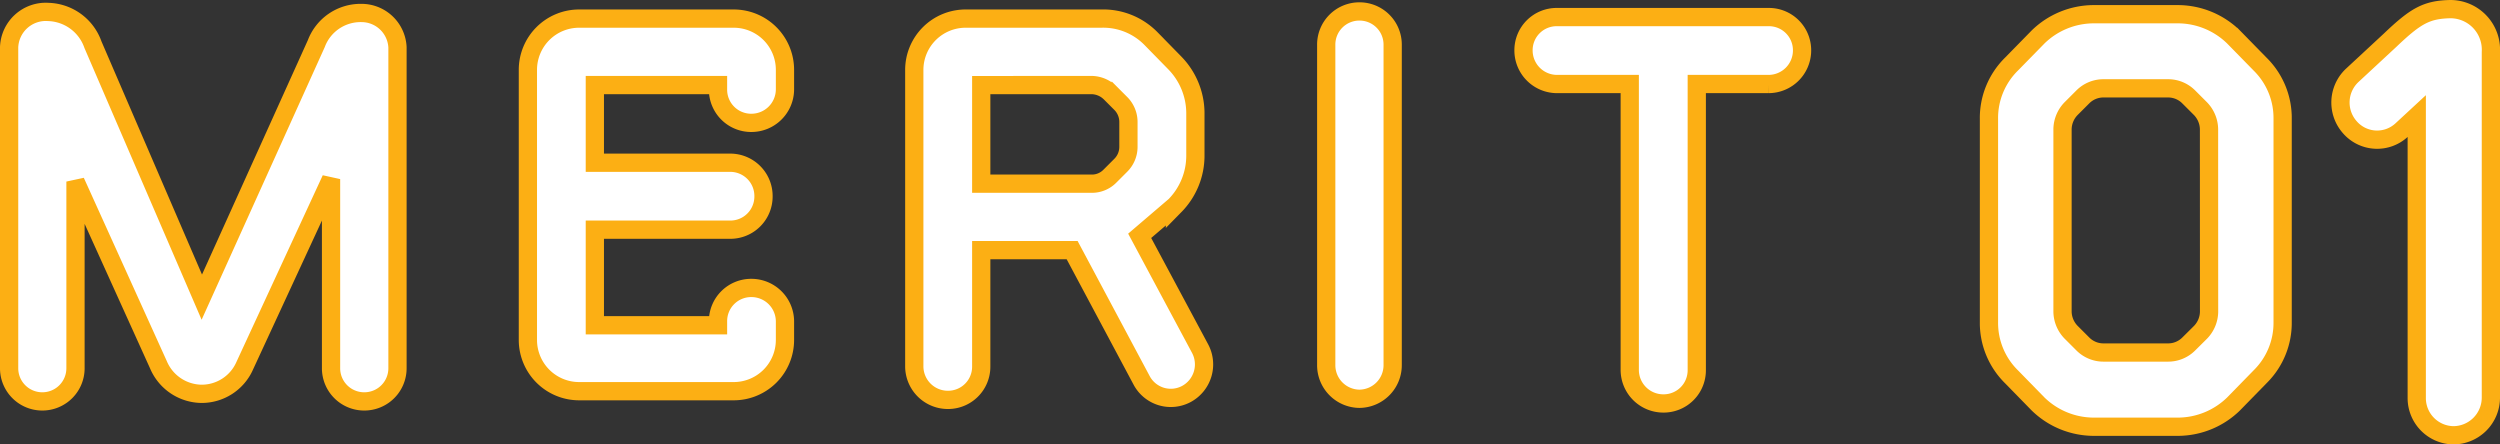
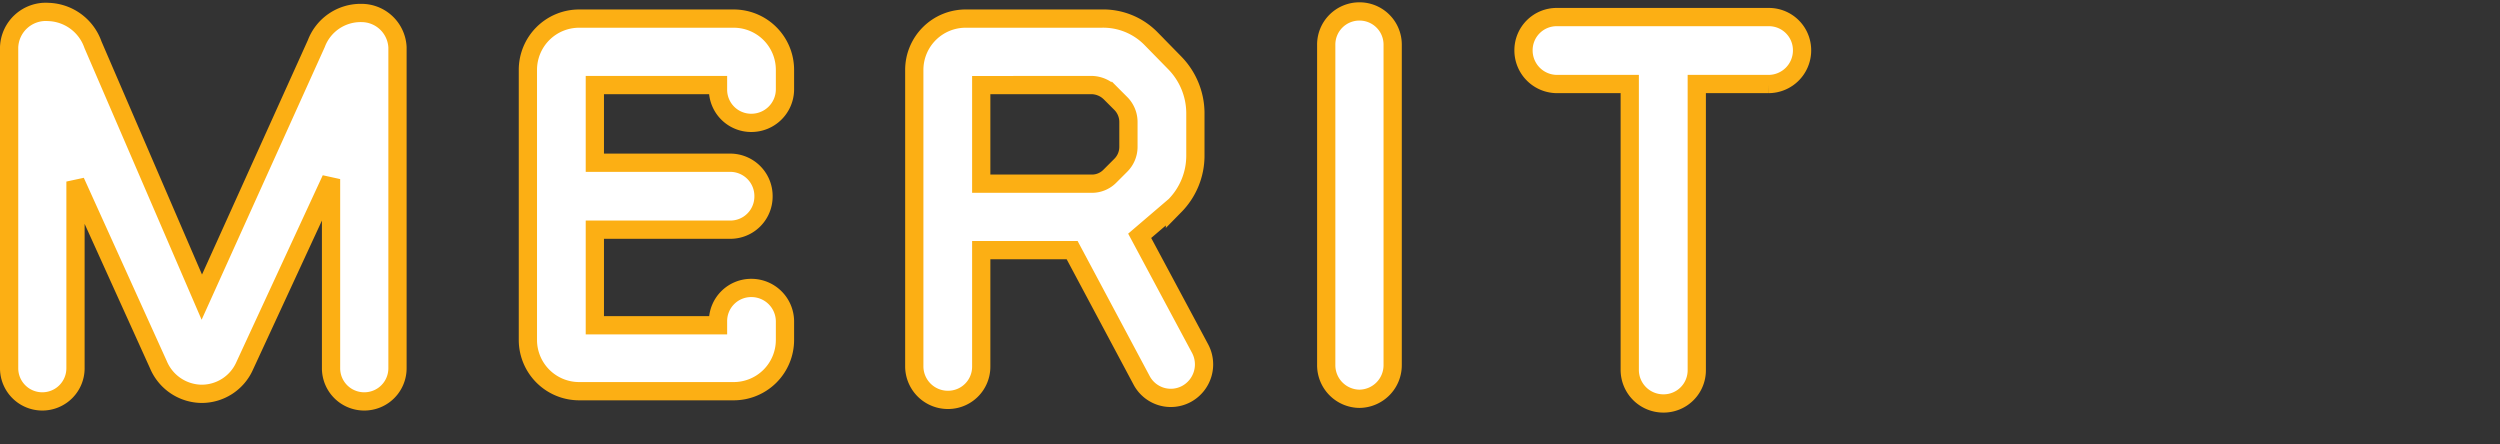
<svg xmlns="http://www.w3.org/2000/svg" width="136.96" height="24.343" viewBox="0 0 136.96 24.343">
  <rect x="0" y="0" width="136.96" height="24.343" fill="#333333" stroke="none" />
  <g id="グループ_168" data-name="グループ 168" transform="translate(-139.664 -6057.153)">
    <path id="パス_1385" data-name="パス 1385" d="M22.456-20.636a2.593,2.593,0,0,0-2.464,1.68L13.72-5.068,7.756-18.9A2.674,2.674,0,0,0,5.32-20.692,2.011,2.011,0,0,0,3.164-18.76V-1.176A1.816,1.816,0,0,0,4.984.644,1.816,1.816,0,0,0,6.8-1.176V-11.4L11.34-1.372a2.6,2.6,0,0,0,2.352,1.6,2.575,2.575,0,0,0,2.38-1.54L20.8-11.536v10.36a1.816,1.816,0,0,0,1.82,1.82,1.816,1.816,0,0,0,1.82-1.82V-18.76A1.975,1.975,0,0,0,22.456-20.636ZM42.868.084a2.808,2.808,0,0,0,2.8-2.8V-3.752a1.84,1.84,0,0,0-1.848-1.82A1.816,1.816,0,0,0,42-3.752v.224H35.252V-8.764h7.42a1.816,1.816,0,0,0,1.82-1.82,1.823,1.823,0,0,0-1.82-1.848h-7.42v-4.256H42v.252a1.816,1.816,0,0,0,1.82,1.82,1.84,1.84,0,0,0,1.848-1.82v-1.092a2.808,2.808,0,0,0-2.8-2.8H34.384a2.808,2.808,0,0,0-2.8,2.8V-2.716a2.808,2.808,0,0,0,2.8,2.8ZM56.42-7.644H61.4L65.212-.5a1.81,1.81,0,0,0,2.464.728A1.842,1.842,0,0,0,68.4-2.268l-3.3-6.16,1.932-1.652a3.906,3.906,0,0,0,1.12-2.716v-2.38a3.958,3.958,0,0,0-1.12-2.716l-1.316-1.344A3.664,3.664,0,0,0,63-20.328H55.58a2.814,2.814,0,0,0-2.828,2.8V-1.26A1.84,1.84,0,0,0,54.6.56a1.816,1.816,0,0,0,1.82-1.82Zm6.048-9.044a1.493,1.493,0,0,1,1.008.42l.588.588a1.438,1.438,0,0,1,.42,1.036V-13.3a1.421,1.421,0,0,1-.42,1.008l-.588.588a1.375,1.375,0,0,1-1.008.42H56.42v-5.4ZM78.96-18.9a1.816,1.816,0,0,0-1.82-1.82,1.816,1.816,0,0,0-1.82,1.82V-1.344A1.84,1.84,0,0,0,77.14.5a1.84,1.84,0,0,0,1.82-1.848Zm7.168.308a1.84,1.84,0,0,0,1.82,1.848h4v15.68A1.84,1.84,0,0,0,93.8.756a1.816,1.816,0,0,0,1.82-1.82v-15.68h3.948a1.84,1.84,0,0,0,1.82-1.848,1.816,1.816,0,0,0-1.82-1.82H87.948A1.816,1.816,0,0,0,86.128-18.592Z" transform="translate(137 6078.5)" fill="#fff" stroke="#FCAF14" stroke-width="1" />
-     <path id="パス_1384" data-name="パス 1384" d="M9.331-22.568a4.382,4.382,0,0,0-3.007,1.24L4.867-19.84a4.142,4.142,0,0,0-1.24,3.007V-5.7A4.142,4.142,0,0,0,4.867-2.7L6.324-1.209A4.382,4.382,0,0,0,9.331.031h4.681a4.382,4.382,0,0,0,3.007-1.24L18.476-2.7A4.142,4.142,0,0,0,19.716-5.7V-16.833a4.142,4.142,0,0,0-1.24-3.007l-1.457-1.488a4.382,4.382,0,0,0-3.007-1.24ZM15.686-6.262a1.653,1.653,0,0,1-.465,1.116L14.57-4.5a1.592,1.592,0,0,1-1.147.465H9.92A1.592,1.592,0,0,1,8.773-4.5l-.651-.651a1.653,1.653,0,0,1-.465-1.116V-16.275a1.653,1.653,0,0,1,.465-1.116l.651-.651a1.592,1.592,0,0,1,1.147-.465h3.5a1.592,1.592,0,0,1,1.147.465l.651.651a1.653,1.653,0,0,1,.465,1.116ZM28.892-22.847c-1.3.031-1.891.372-3.286,1.7L23.529-19.22a2.042,2.042,0,0,0-.124,2.852,1.978,1.978,0,0,0,2.821.155l.837-.775V-1.55A2.038,2.038,0,0,0,29.078.5,2.064,2.064,0,0,0,31.124-1.55V-20.491A2.224,2.224,0,0,0,28.892-22.847Z" transform="translate(245 6080.5)" fill="#fff" stroke="#FCAF14" stroke-width="1" />
  </g>
</svg>